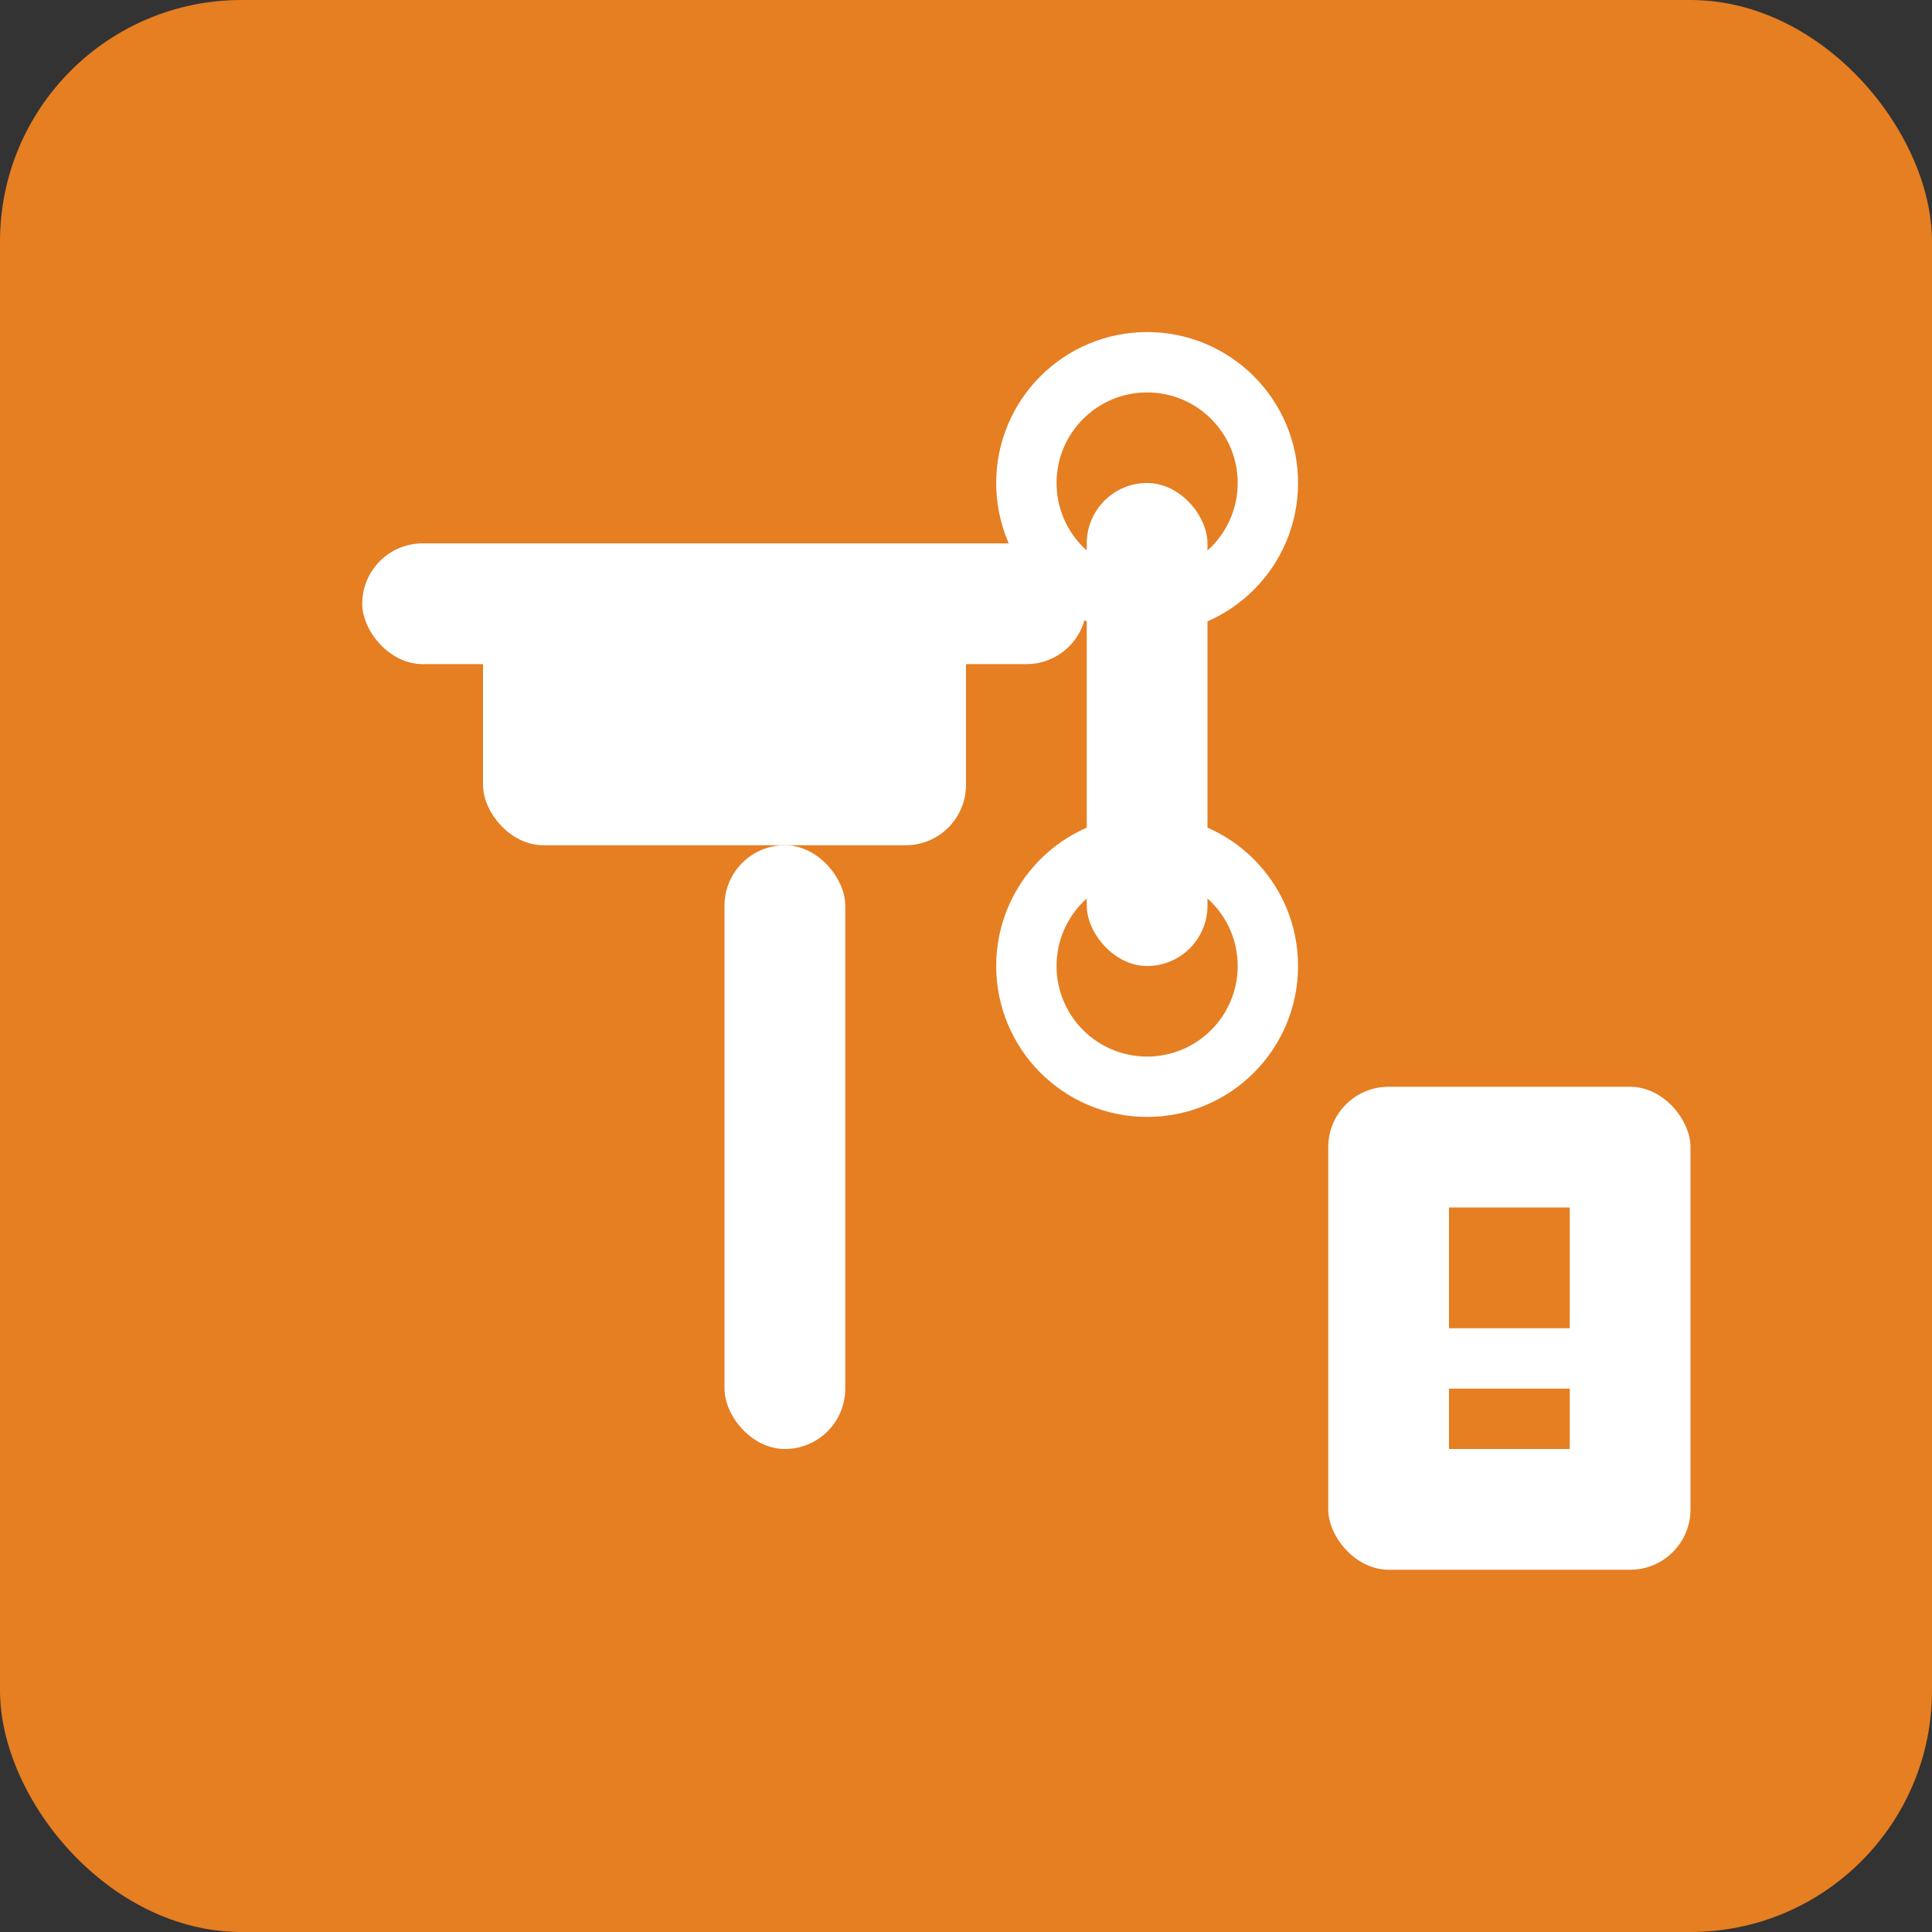
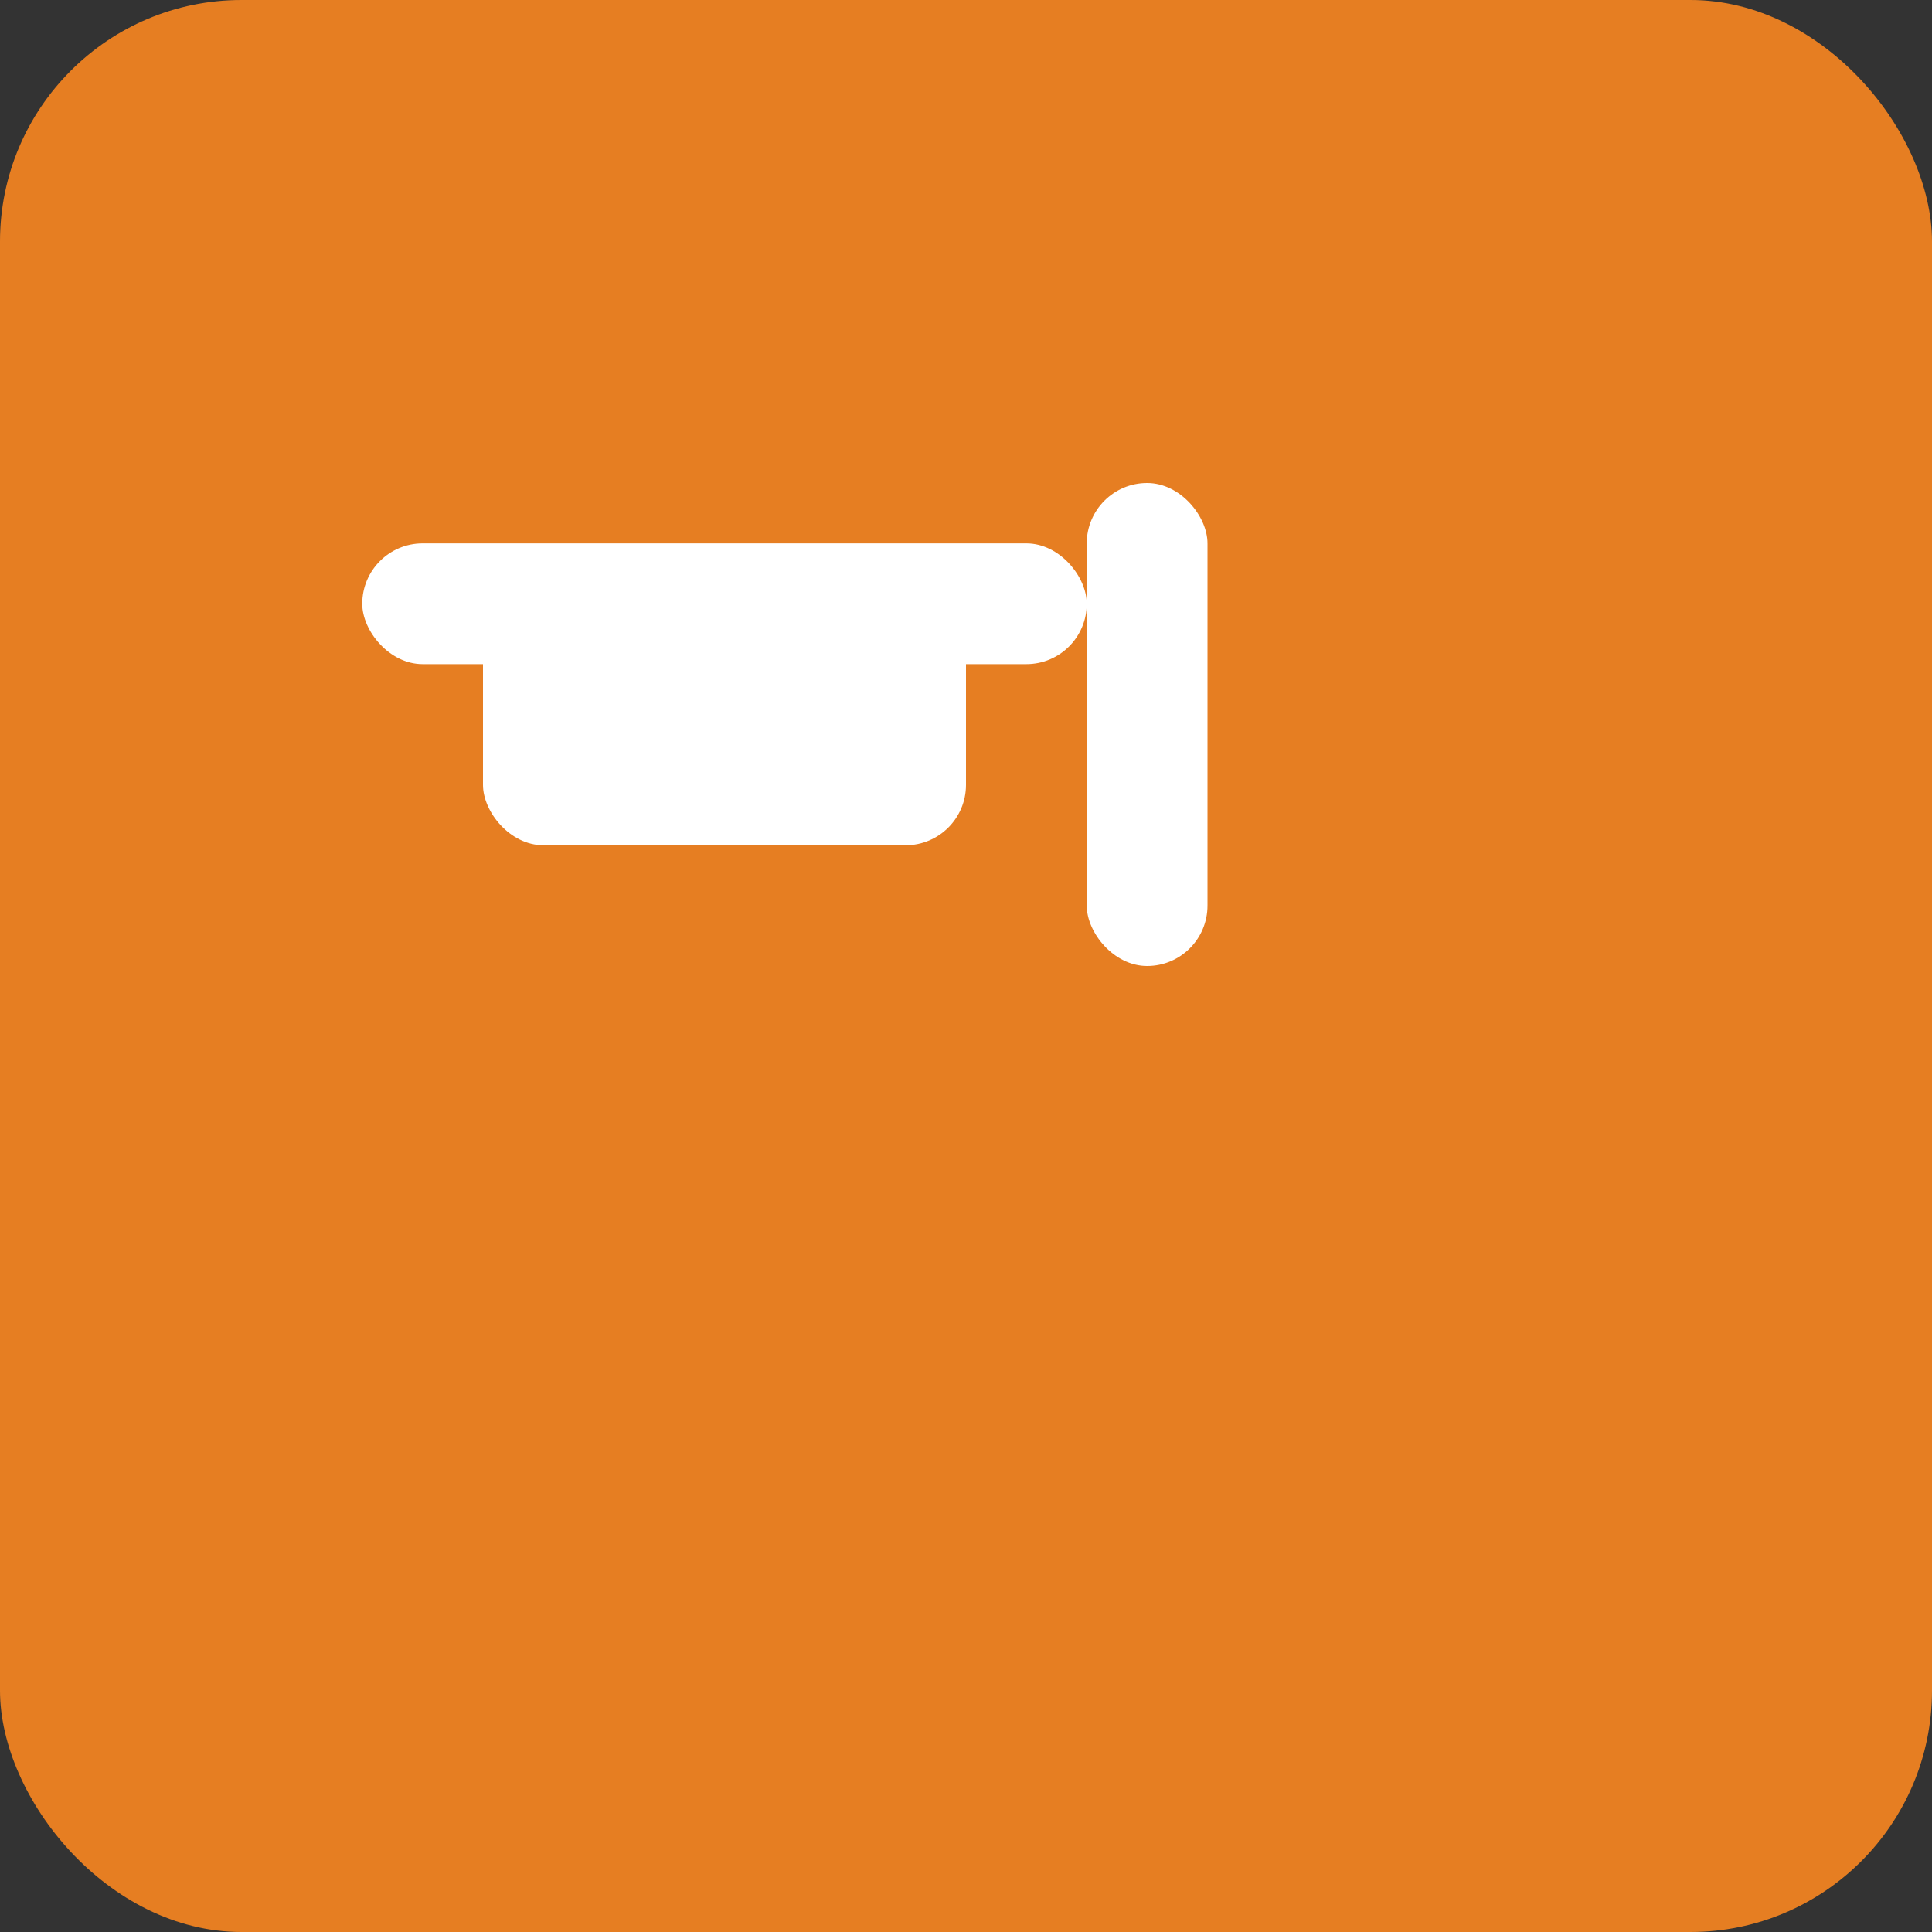
<svg xmlns="http://www.w3.org/2000/svg" width="32" height="32" viewBox="0 0 32 32" fill="none">
  <rect x="0" y="0" width="32" height="32" fill="#333333" stroke="none" />
  <rect width="32" height="32" rx="4" fill="#e67e22" />
  <g fill="white">
    <rect x="8" y="10" width="8" height="4" rx="1" />
    <rect x="6" y="9" width="12" height="2" rx="1" />
-     <rect x="12" y="14" width="2" height="10" rx="1" />
    <rect x="18" y="8" width="2" height="8" rx="1" />
-     <circle cx="19" cy="8" r="2" fill="none" stroke="white" stroke-width="1" />
-     <circle cx="19" cy="16" r="2" fill="none" stroke="white" stroke-width="1" />
-     <rect x="22" y="18" width="6" height="8" rx="1" />
    <rect x="24" y="20" width="2" height="2" fill="#e67e22" />
-     <rect x="24" y="23" width="2" height="1" fill="#e67e22" />
  </g>
</svg>